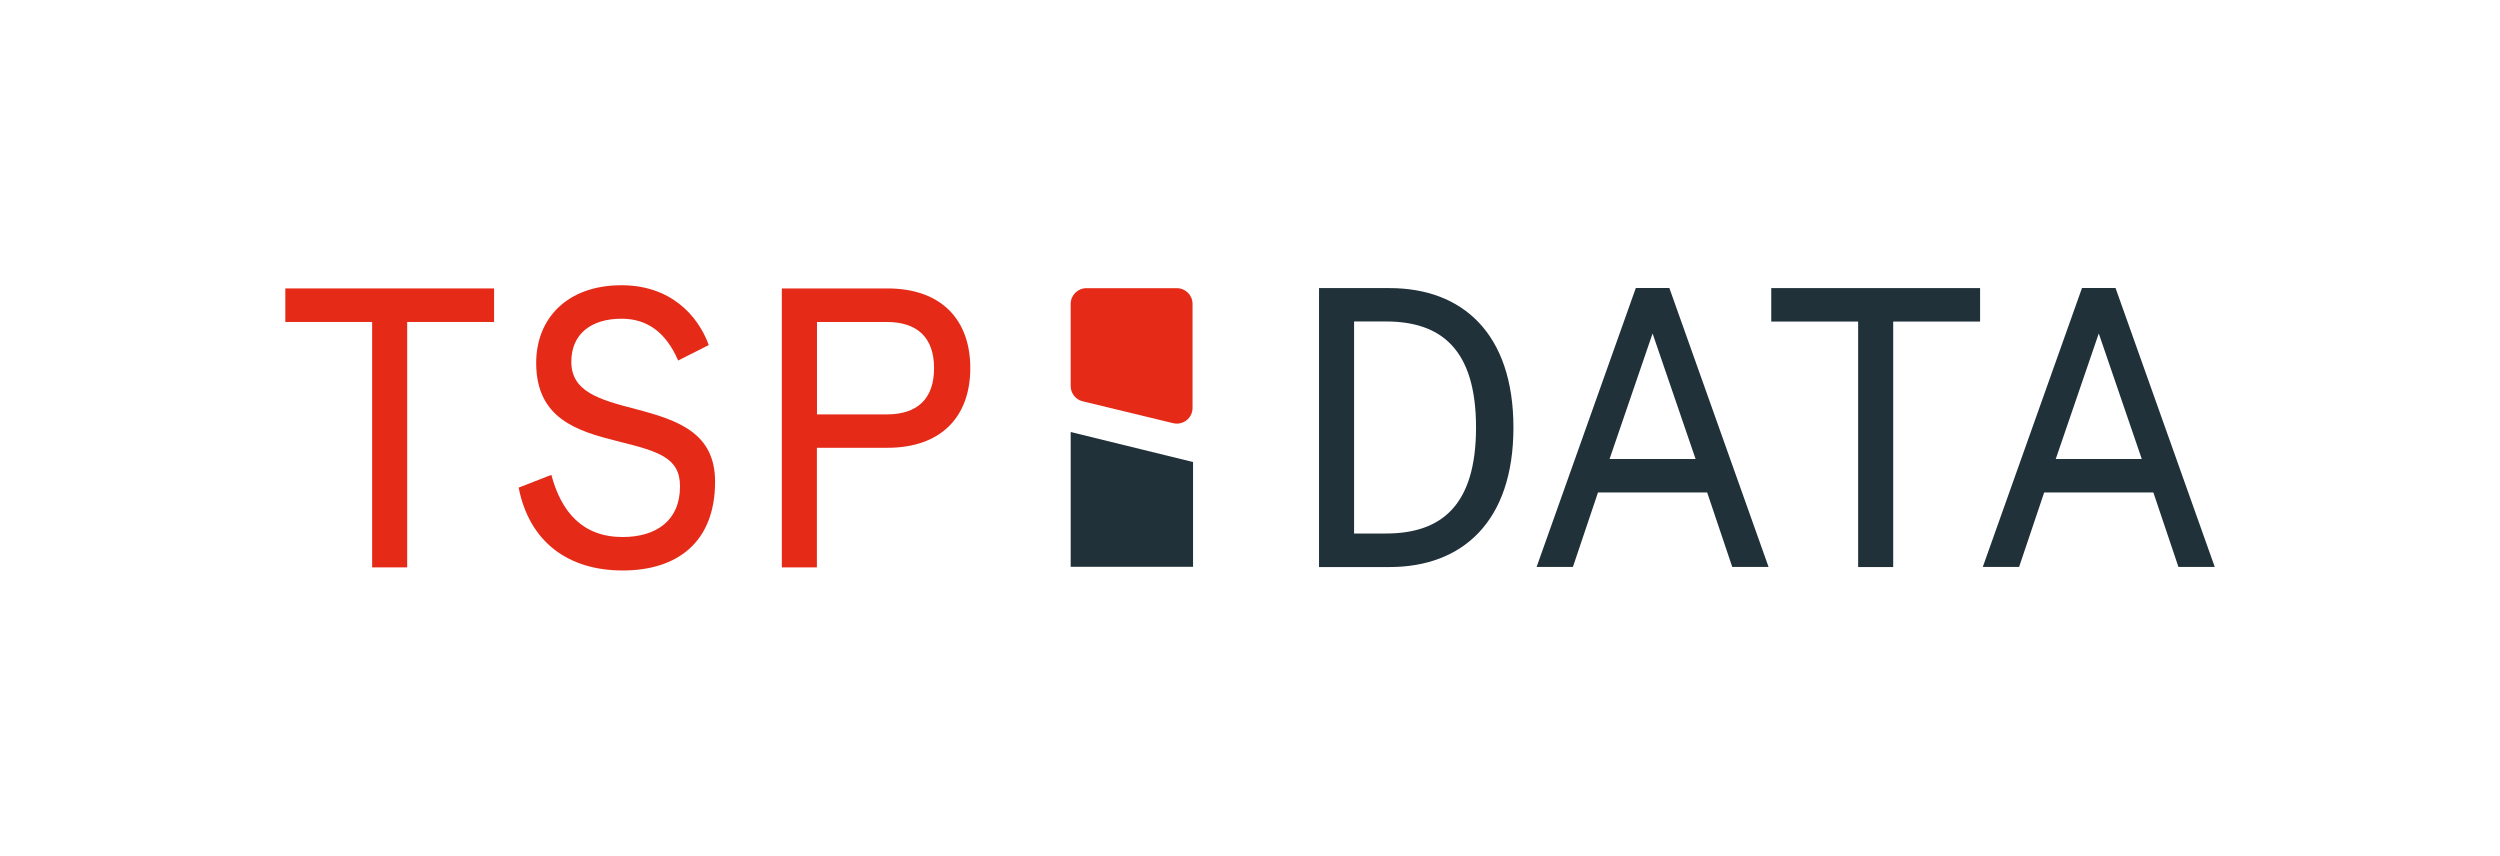
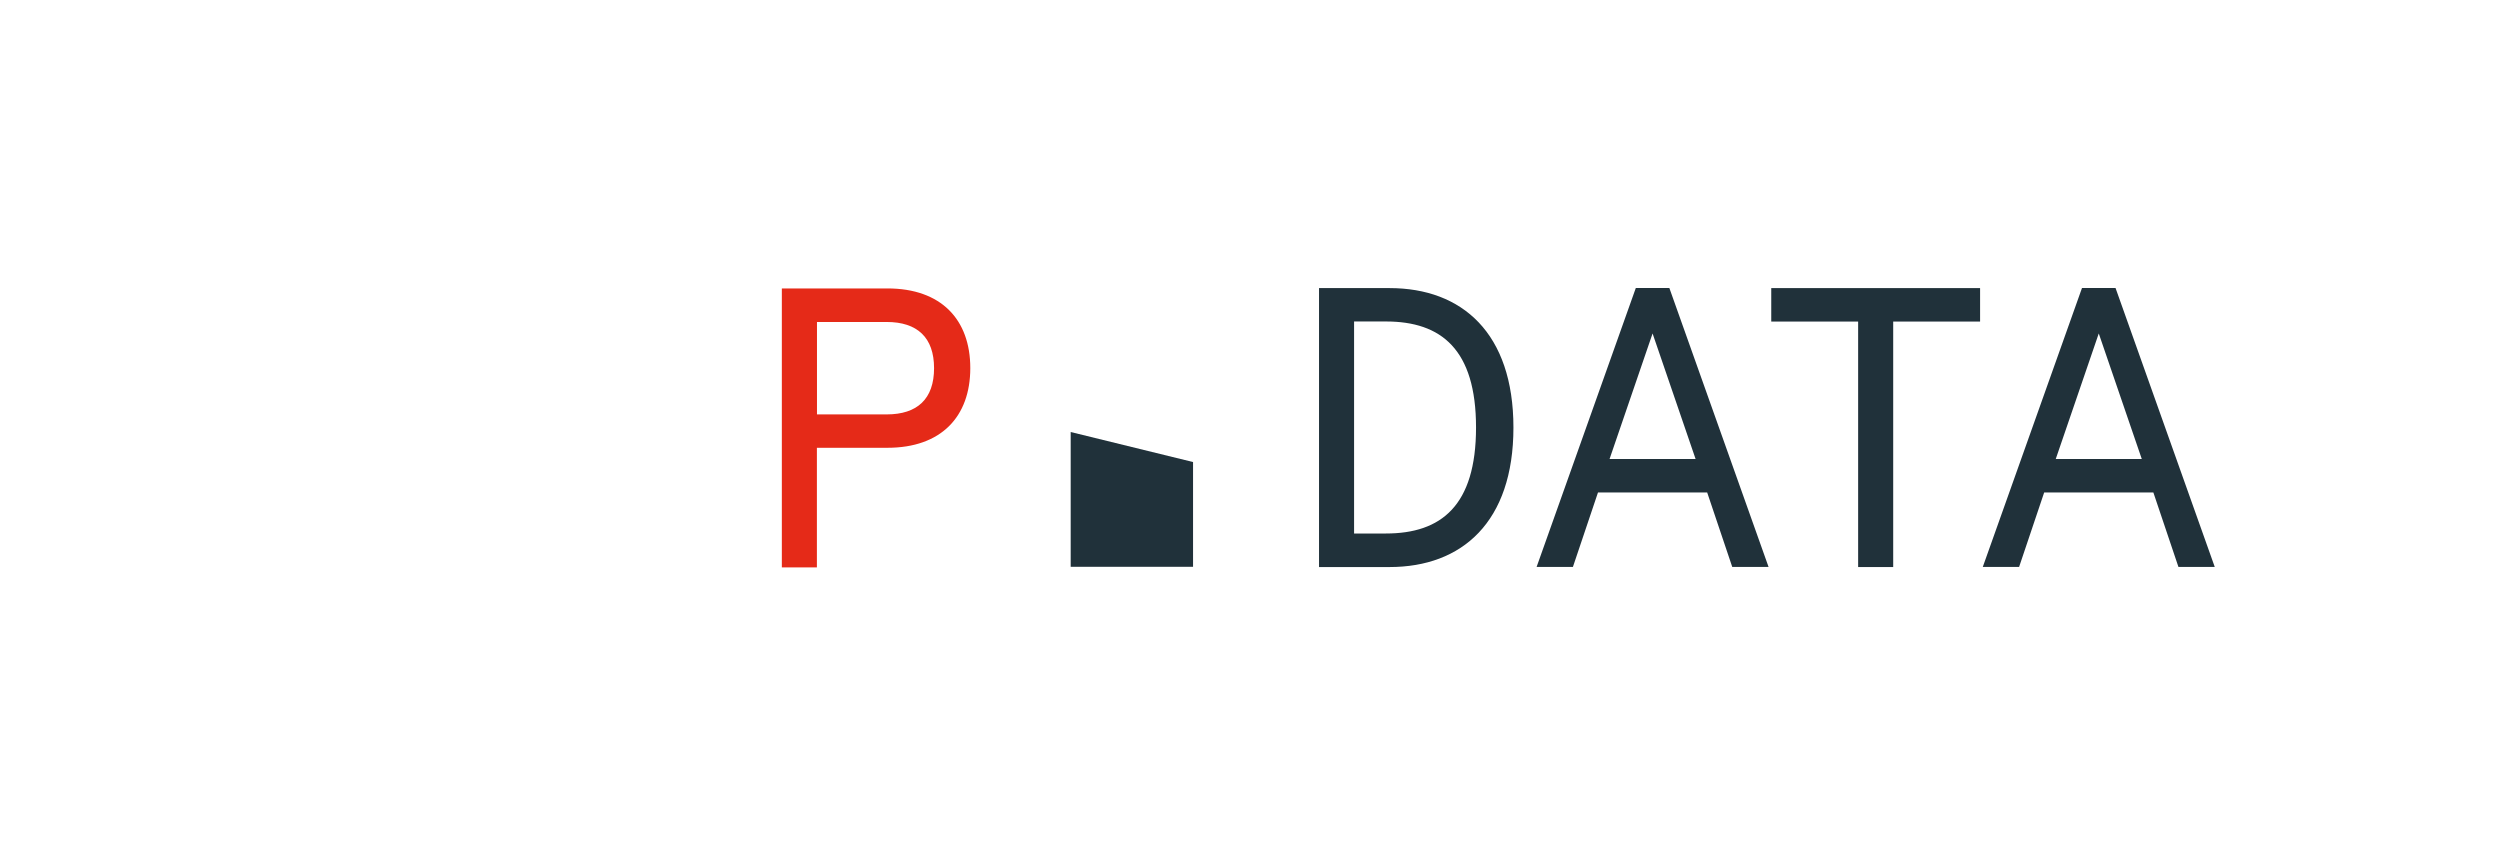
<svg xmlns="http://www.w3.org/2000/svg" id="Vrstva_1" viewBox="0 0 298.08 102.05">
  <defs>
    <style>.cls-1{fill:#e52a18;}.cls-2{fill:#20313a;}</style>
  </defs>
-   <polygon class="cls-1" points="34.02 34.39 34.02 38.39 44.37 38.39 44.37 67.65 48.55 67.65 48.55 38.39 58.91 38.39 58.91 34.39 34.02 34.39" />
-   <path class="cls-1" d="m80.86,42.99c-1.42-3.28-3.61-4.99-6.75-4.99-3.66,0-5.99,1.85-5.99,5.13,0,3.56,3.28,4.51,7.69,5.65,5.08,1.33,9.45,2.85,9.45,8.65,0,7.27-4.56,10.59-11.02,10.59s-11.12-3.37-12.4-9.88l3.9-1.52c1.19,4.46,3.75,7.41,8.5,7.41,4.04,0,6.84-1.99,6.84-6.03,0-3.47-2.57-4.18-7.55-5.42-4.7-1.19-9.6-2.66-9.6-9.31,0-5.27,3.66-9.26,10.17-9.26,5.79,0,9.08,3.51,10.41,7.13l-3.66,1.85Z" />
  <path class="cls-1" d="m111.37,43.9c0-3.66-2-5.51-5.65-5.51h-8.31v11.02h8.31c3.66,0,5.65-1.85,5.65-5.51m-13.97,9.5v14.25h-4.18v-33.26h12.59c6.41,0,9.88,3.71,9.88,9.5s-3.47,9.5-9.88,9.5h-8.41Z" />
  <path class="cls-2" d="m161.45,38.34v25.27h3.8c6.6,0,10.74-3.33,10.74-12.64s-4.14-12.64-10.74-12.64h-3.8Zm4.23-3.99c8.65,0,14.77,5.37,14.77,16.63s-6.13,16.63-14.77,16.63h-8.41v-33.26h8.41Z" />
  <path class="cls-2" d="m197.04,39.76l5.13,14.97h-10.26l5.13-14.97Zm-2-5.42l-11.83,33.26h4.33l2.99-8.88h13.02l2.99,8.88h4.33l-11.83-33.26h-3.99Z" />
  <polygon class="cls-2" points="211.19 34.35 211.19 38.34 221.55 38.34 221.55 67.61 225.73 67.61 225.73 38.34 236.09 38.34 236.09 34.35 211.19 34.35" />
  <path class="cls-2" d="m250.24,39.76l5.13,14.97h-10.26l5.13-14.97Zm-2-5.42l-11.83,33.26h4.33l2.99-8.88h13.02l2.99,8.88h4.33l-11.83-33.26h-3.99Z" />
-   <path class="cls-1" d="m139.85,50.45l-10.79-2.61c-.83-.21-1.4-.96-1.4-1.81v-9.8c0-1.03.84-1.87,1.87-1.87h10.79c1.03,0,1.87.84,1.87,1.87v12.41c0,1.22-1.15,2.11-2.33,1.81" />
  <polygon class="cls-2" points="127.66 67.58 142.25 67.58 142.25 55.09 127.66 51.51 127.66 67.58" />
</svg>